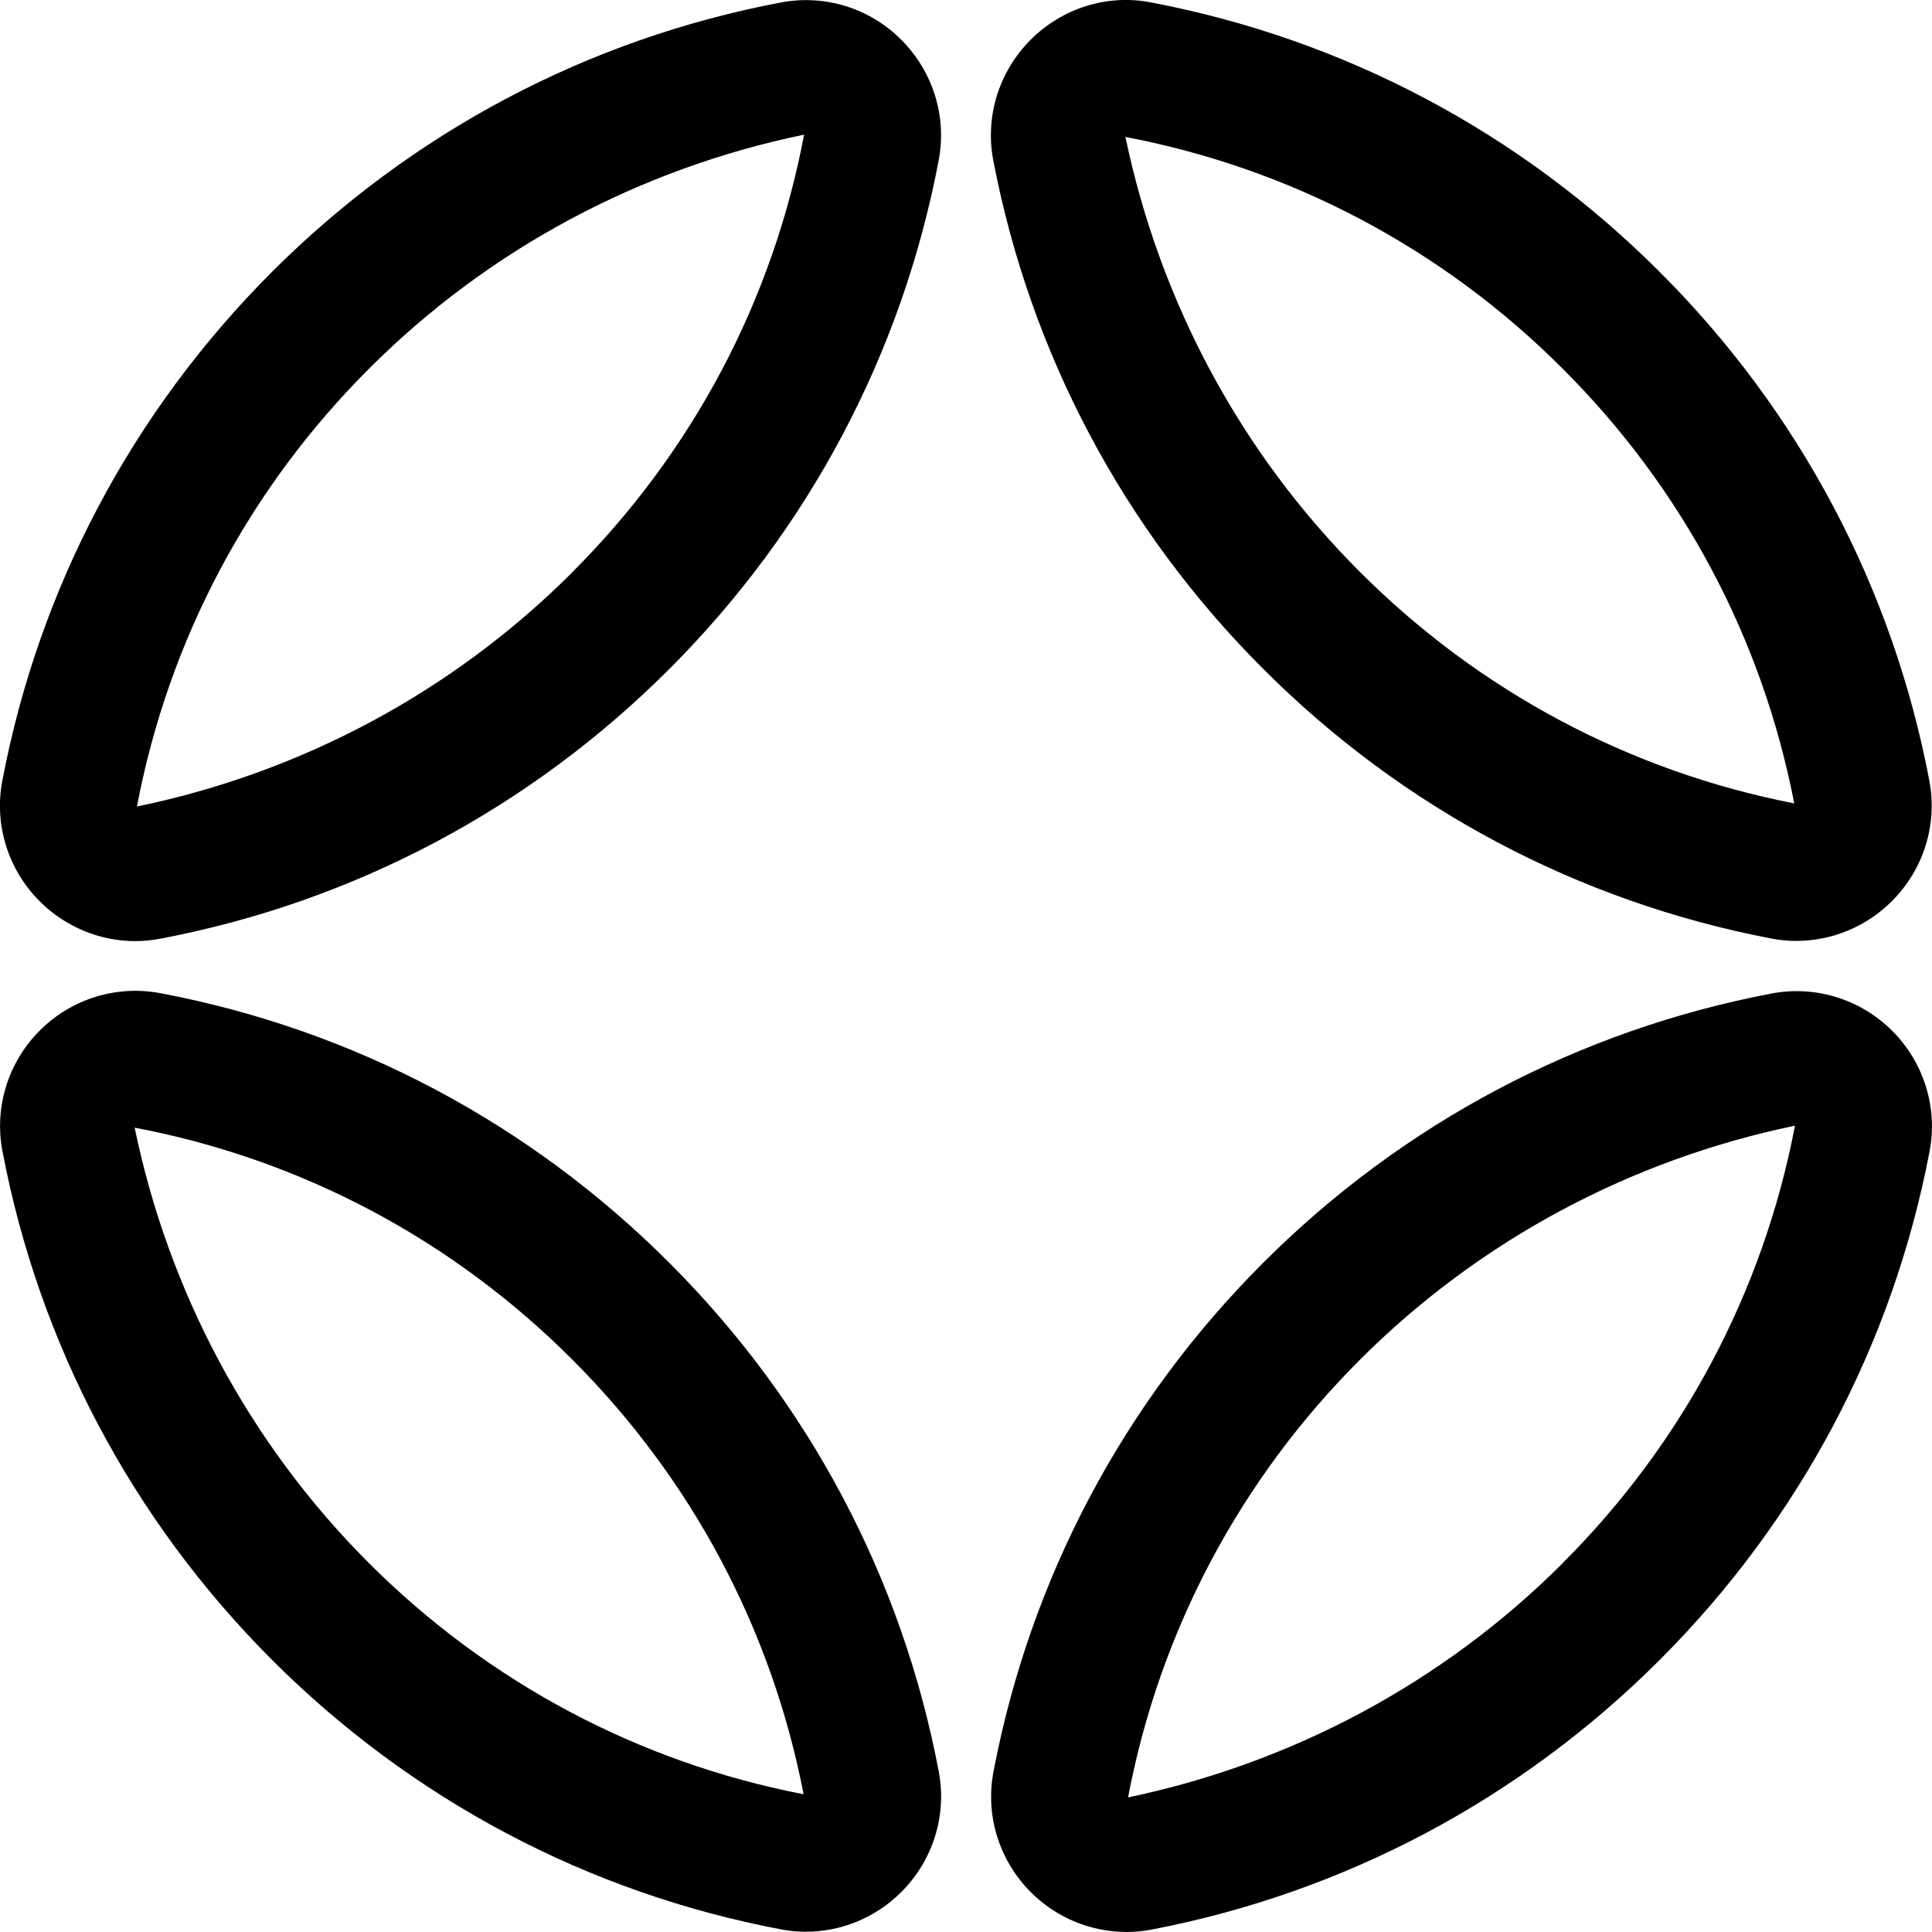
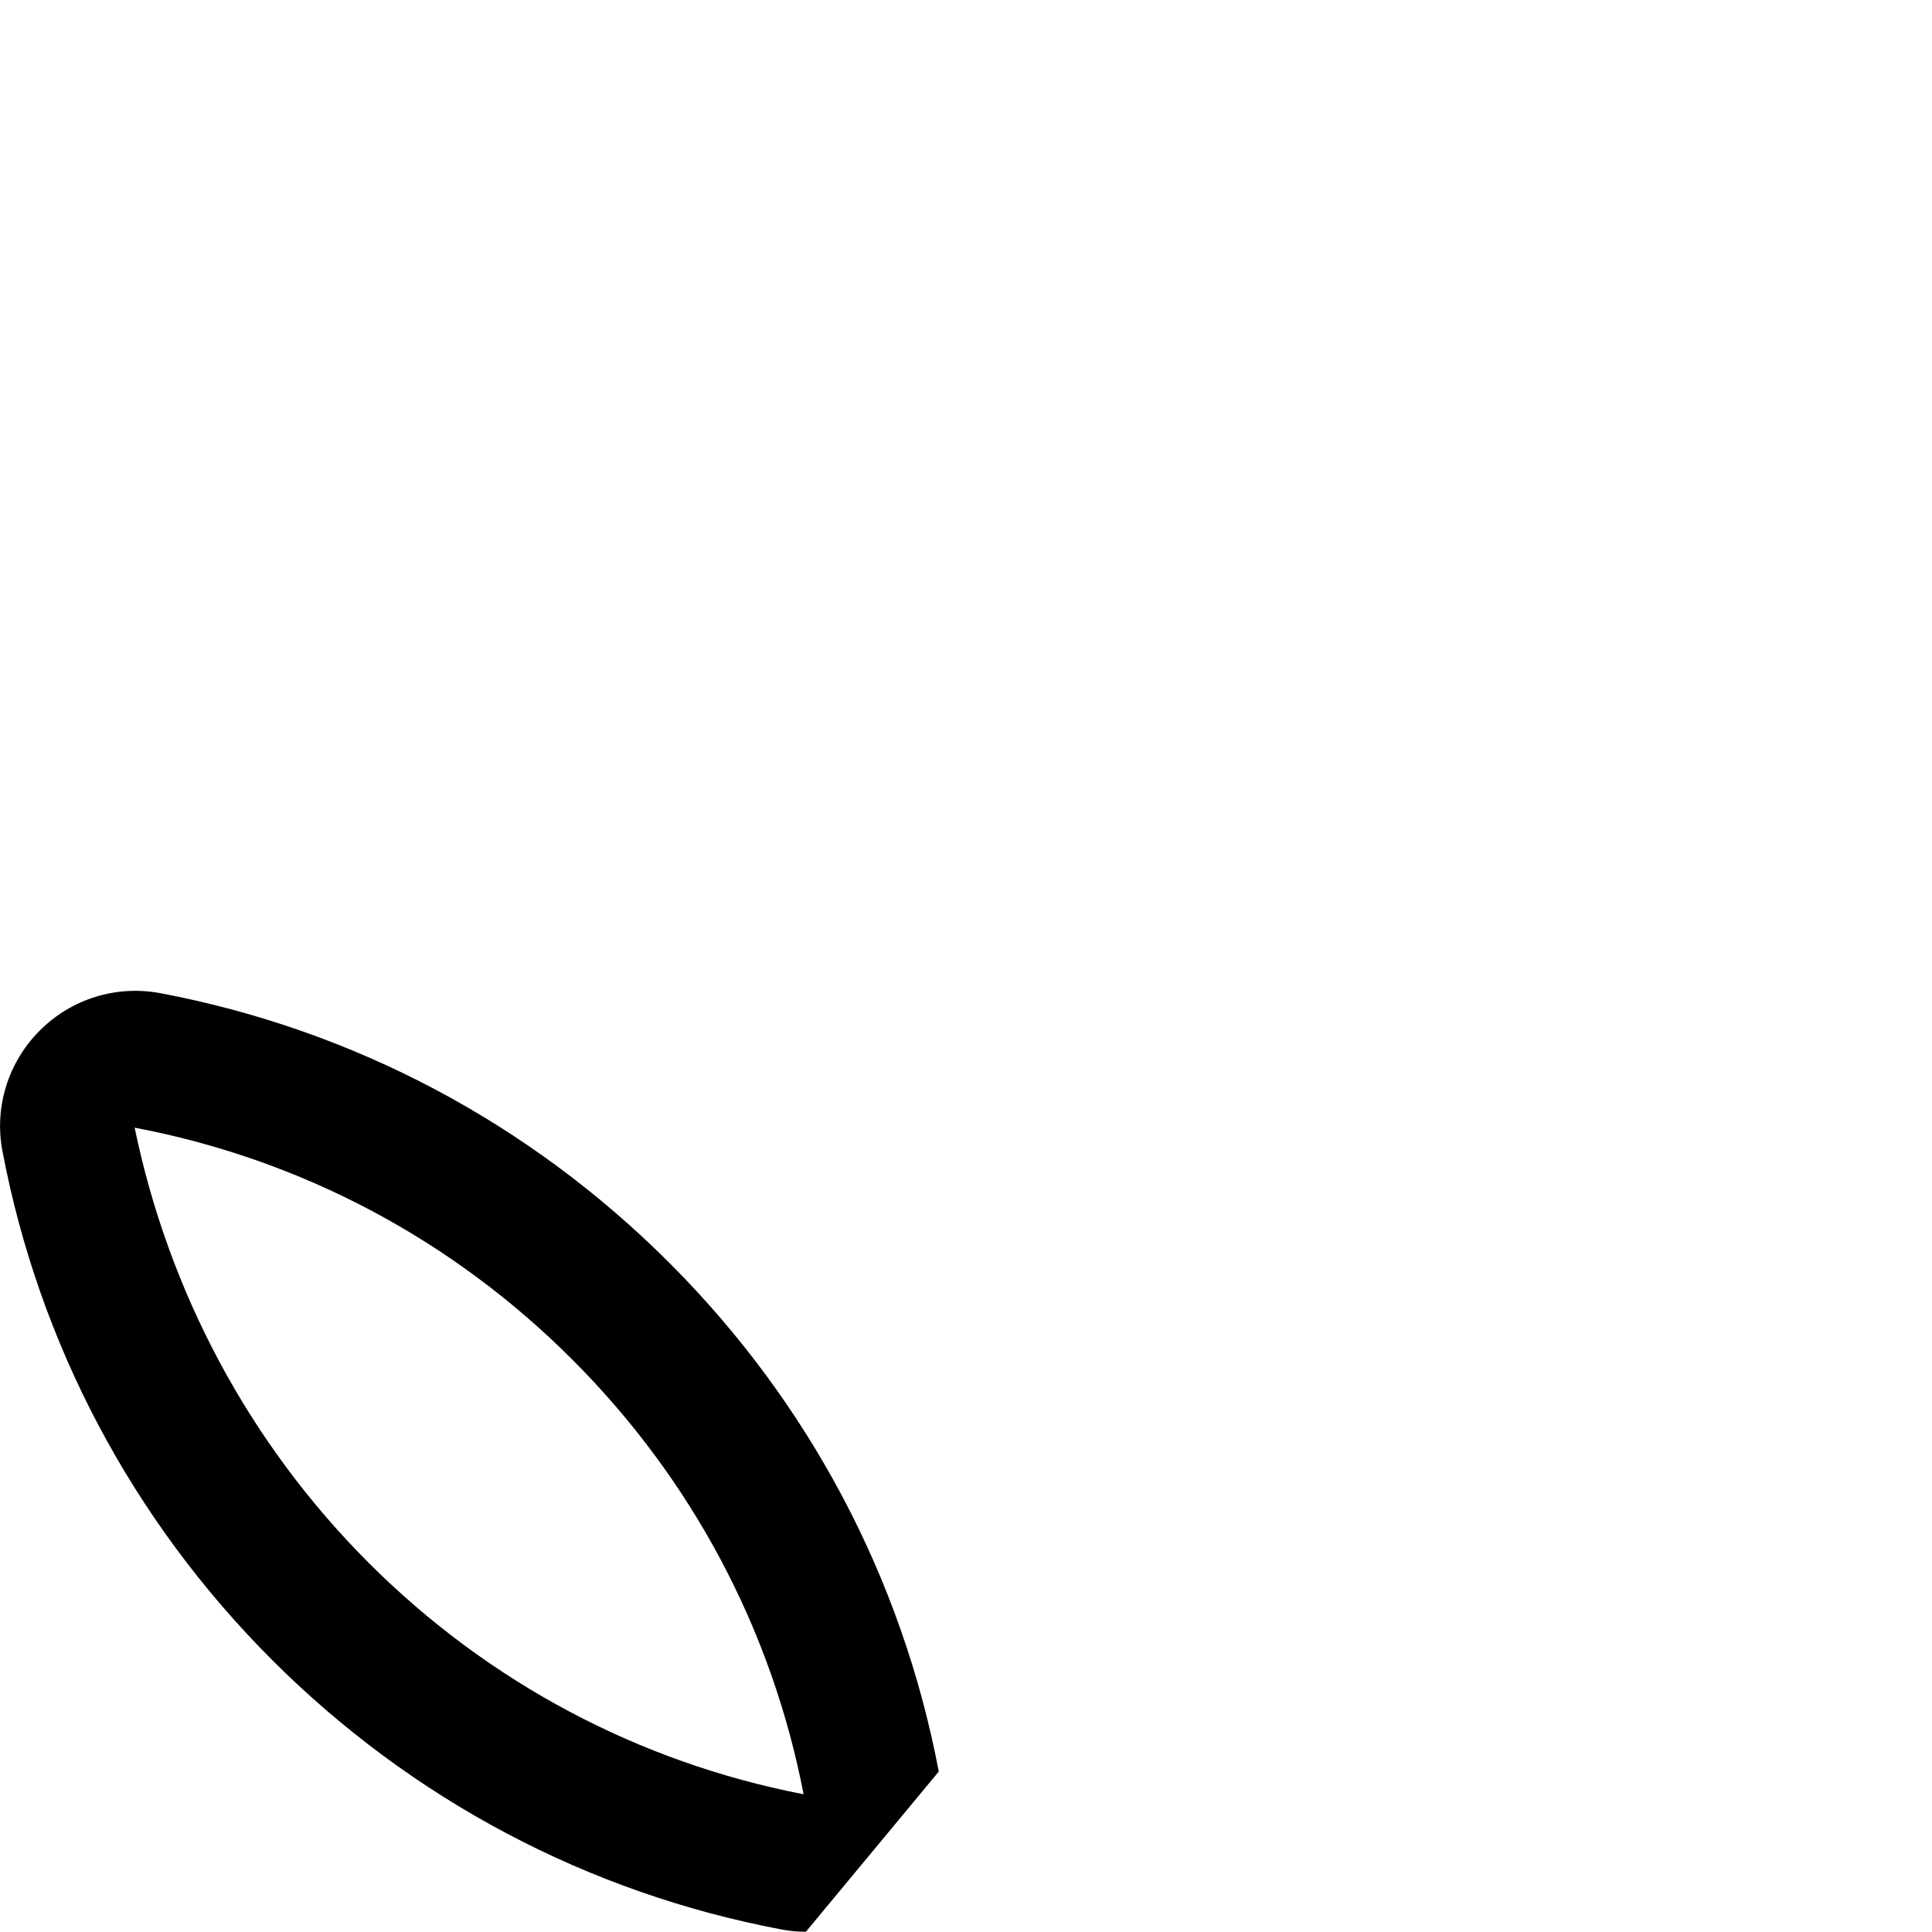
<svg xmlns="http://www.w3.org/2000/svg" viewBox="0 0 337.31 337.3" data-name="Layer 2" id="Layer_2">
  <g id="uuid-8f55bffc-79ba-4839-a29e-035dce737ede">
    <g>
-       <path d="m313.66,164.28c-1.47,0-2.93-.14-4.4-.42-33.72-6.45-64.41-22.74-88.75-47.11-24.33-24.32-40.62-55-47.09-88.73-1.47-7.63.97-15.51,6.5-21.06,5.54-5.55,13.4-8.03,21.03-6.54,33.75,6.42,64.47,22.69,88.83,47.07,24.39,24.35,40.66,55.09,47.07,88.82v.02c1.45,7.63-1.01,15.49-6.56,21.02-4.48,4.47-10.48,6.92-16.64,6.92ZM196.49,23.91c5.98,28.62,20,55.02,40.93,75.93,20.82,20.83,47.04,34.81,75.84,40.43-5.58-28.81-19.53-55.03-40.39-75.86-20.96-20.99-47.37-34.98-76.38-40.5Z" />
-       <path d="m140.7,337.27c-1.45,0-2.9-.14-4.34-.42-33.74-6.38-64.48-22.67-88.87-47.05C23.1,265.39,6.82,234.66.42,200.94c-1.45-7.63,1-15.51,6.55-21.04,5.54-5.53,13.36-7.94,21.03-6.5,33.73,6.38,64.45,22.67,88.83,47.05,24.39,24.37,40.67,55.1,47.07,88.85h0c1.45,7.63-1,15.49-6.53,21.02-4.48,4.49-10.49,6.94-16.67,6.94ZM23.51,196.88c5.91,28.58,19.9,55.02,40.88,76,20.87,20.85,47.1,34.81,75.91,40.38-5.57-28.81-19.53-55.05-40.39-75.9-20.97-20.99-47.38-34.98-76.4-40.48Z" />
-       <path d="m23.62,164.31c-6.18,0-12.19-2.46-16.68-6.94-5.54-5.53-7.99-13.41-6.54-21.02,6.41-33.75,22.69-64.47,47.07-88.87C71.88,23.1,102.61,6.81,136.35.43c7.66-1.44,15.49.97,21.01,6.52,5.53,5.53,7.98,13.39,6.53,21.02-6.4,33.75-22.68,64.49-47.07,88.87-24.37,24.37-55.09,40.64-88.85,47.05-1.45.28-2.91.42-4.35.42ZM140.39,23.51c-28.59,5.9-55.02,19.89-76,40.9-20.98,20.97-34.97,47.38-40.48,76.4,28.62-5.91,55.04-19.93,76-40.88v-.02c20.99-20.97,34.98-47.38,40.48-76.4Z" />
-       <path d="m196.65,337.3c-6.17,0-12.18-2.45-16.66-6.92-5.55-5.55-7.99-13.41-6.54-21.04,6.42-33.75,22.69-64.47,47.06-88.84,24.36-24.37,55.09-40.64,88.83-47.05,7.61-1.44,15.49.99,21.04,6.54,5.53,5.55,7.97,13.42,6.5,21.06-6.44,33.7-22.73,64.38-47.1,88.75-24.33,24.33-55.02,40.62-88.74,47.09-1.47.28-2.94.42-4.4.42Zm116.75-140.77c-28.6,5.93-55.02,19.93-75.98,40.88-20.96,20.97-34.96,47.38-40.47,76.4,28.59-5.98,54.99-20,75.92-40.93v-.02c20.96-20.95,34.97-47.35,40.52-76.33Z" />
+       <path d="m140.7,337.27c-1.45,0-2.9-.14-4.34-.42-33.74-6.38-64.48-22.67-88.87-47.05C23.1,265.39,6.82,234.66.42,200.94c-1.45-7.63,1-15.51,6.55-21.04,5.54-5.53,13.36-7.94,21.03-6.5,33.73,6.38,64.45,22.67,88.83,47.05,24.39,24.37,40.67,55.1,47.07,88.85h0ZM23.51,196.88c5.91,28.58,19.9,55.02,40.88,76,20.87,20.85,47.1,34.81,75.91,40.38-5.57-28.81-19.53-55.05-40.39-75.9-20.97-20.99-47.38-34.98-76.4-40.48Z" />
    </g>
  </g>
</svg>